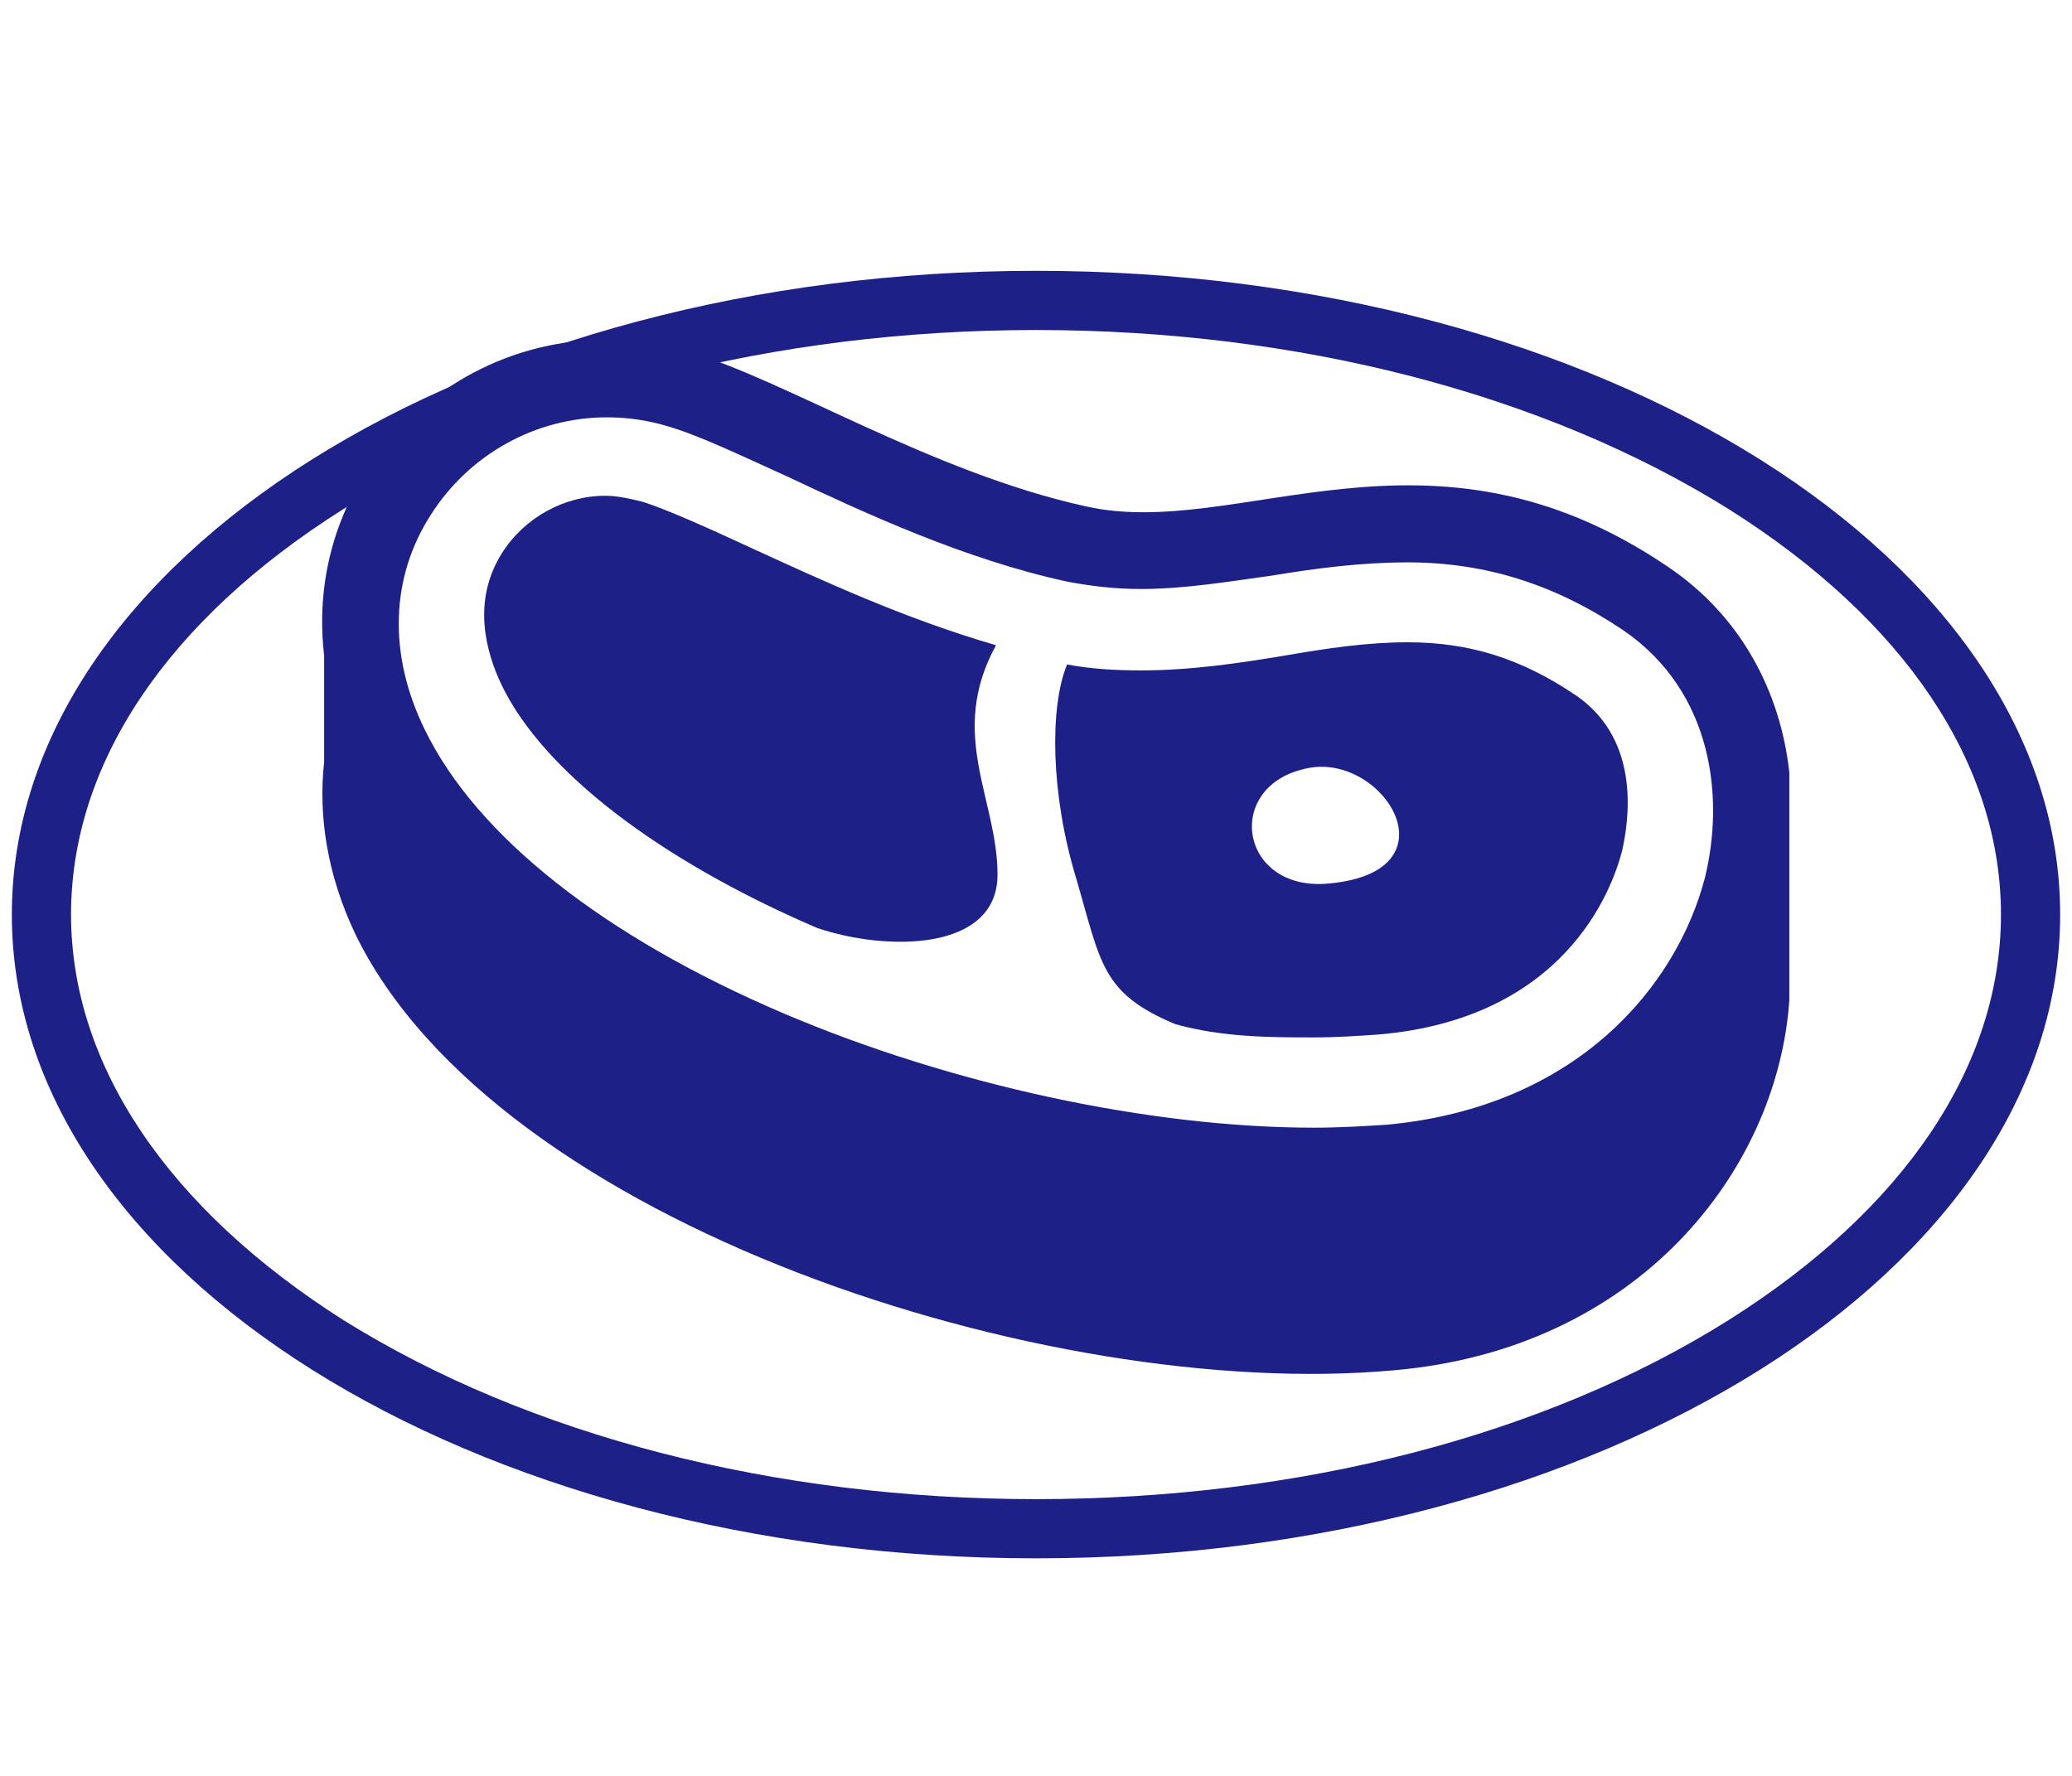
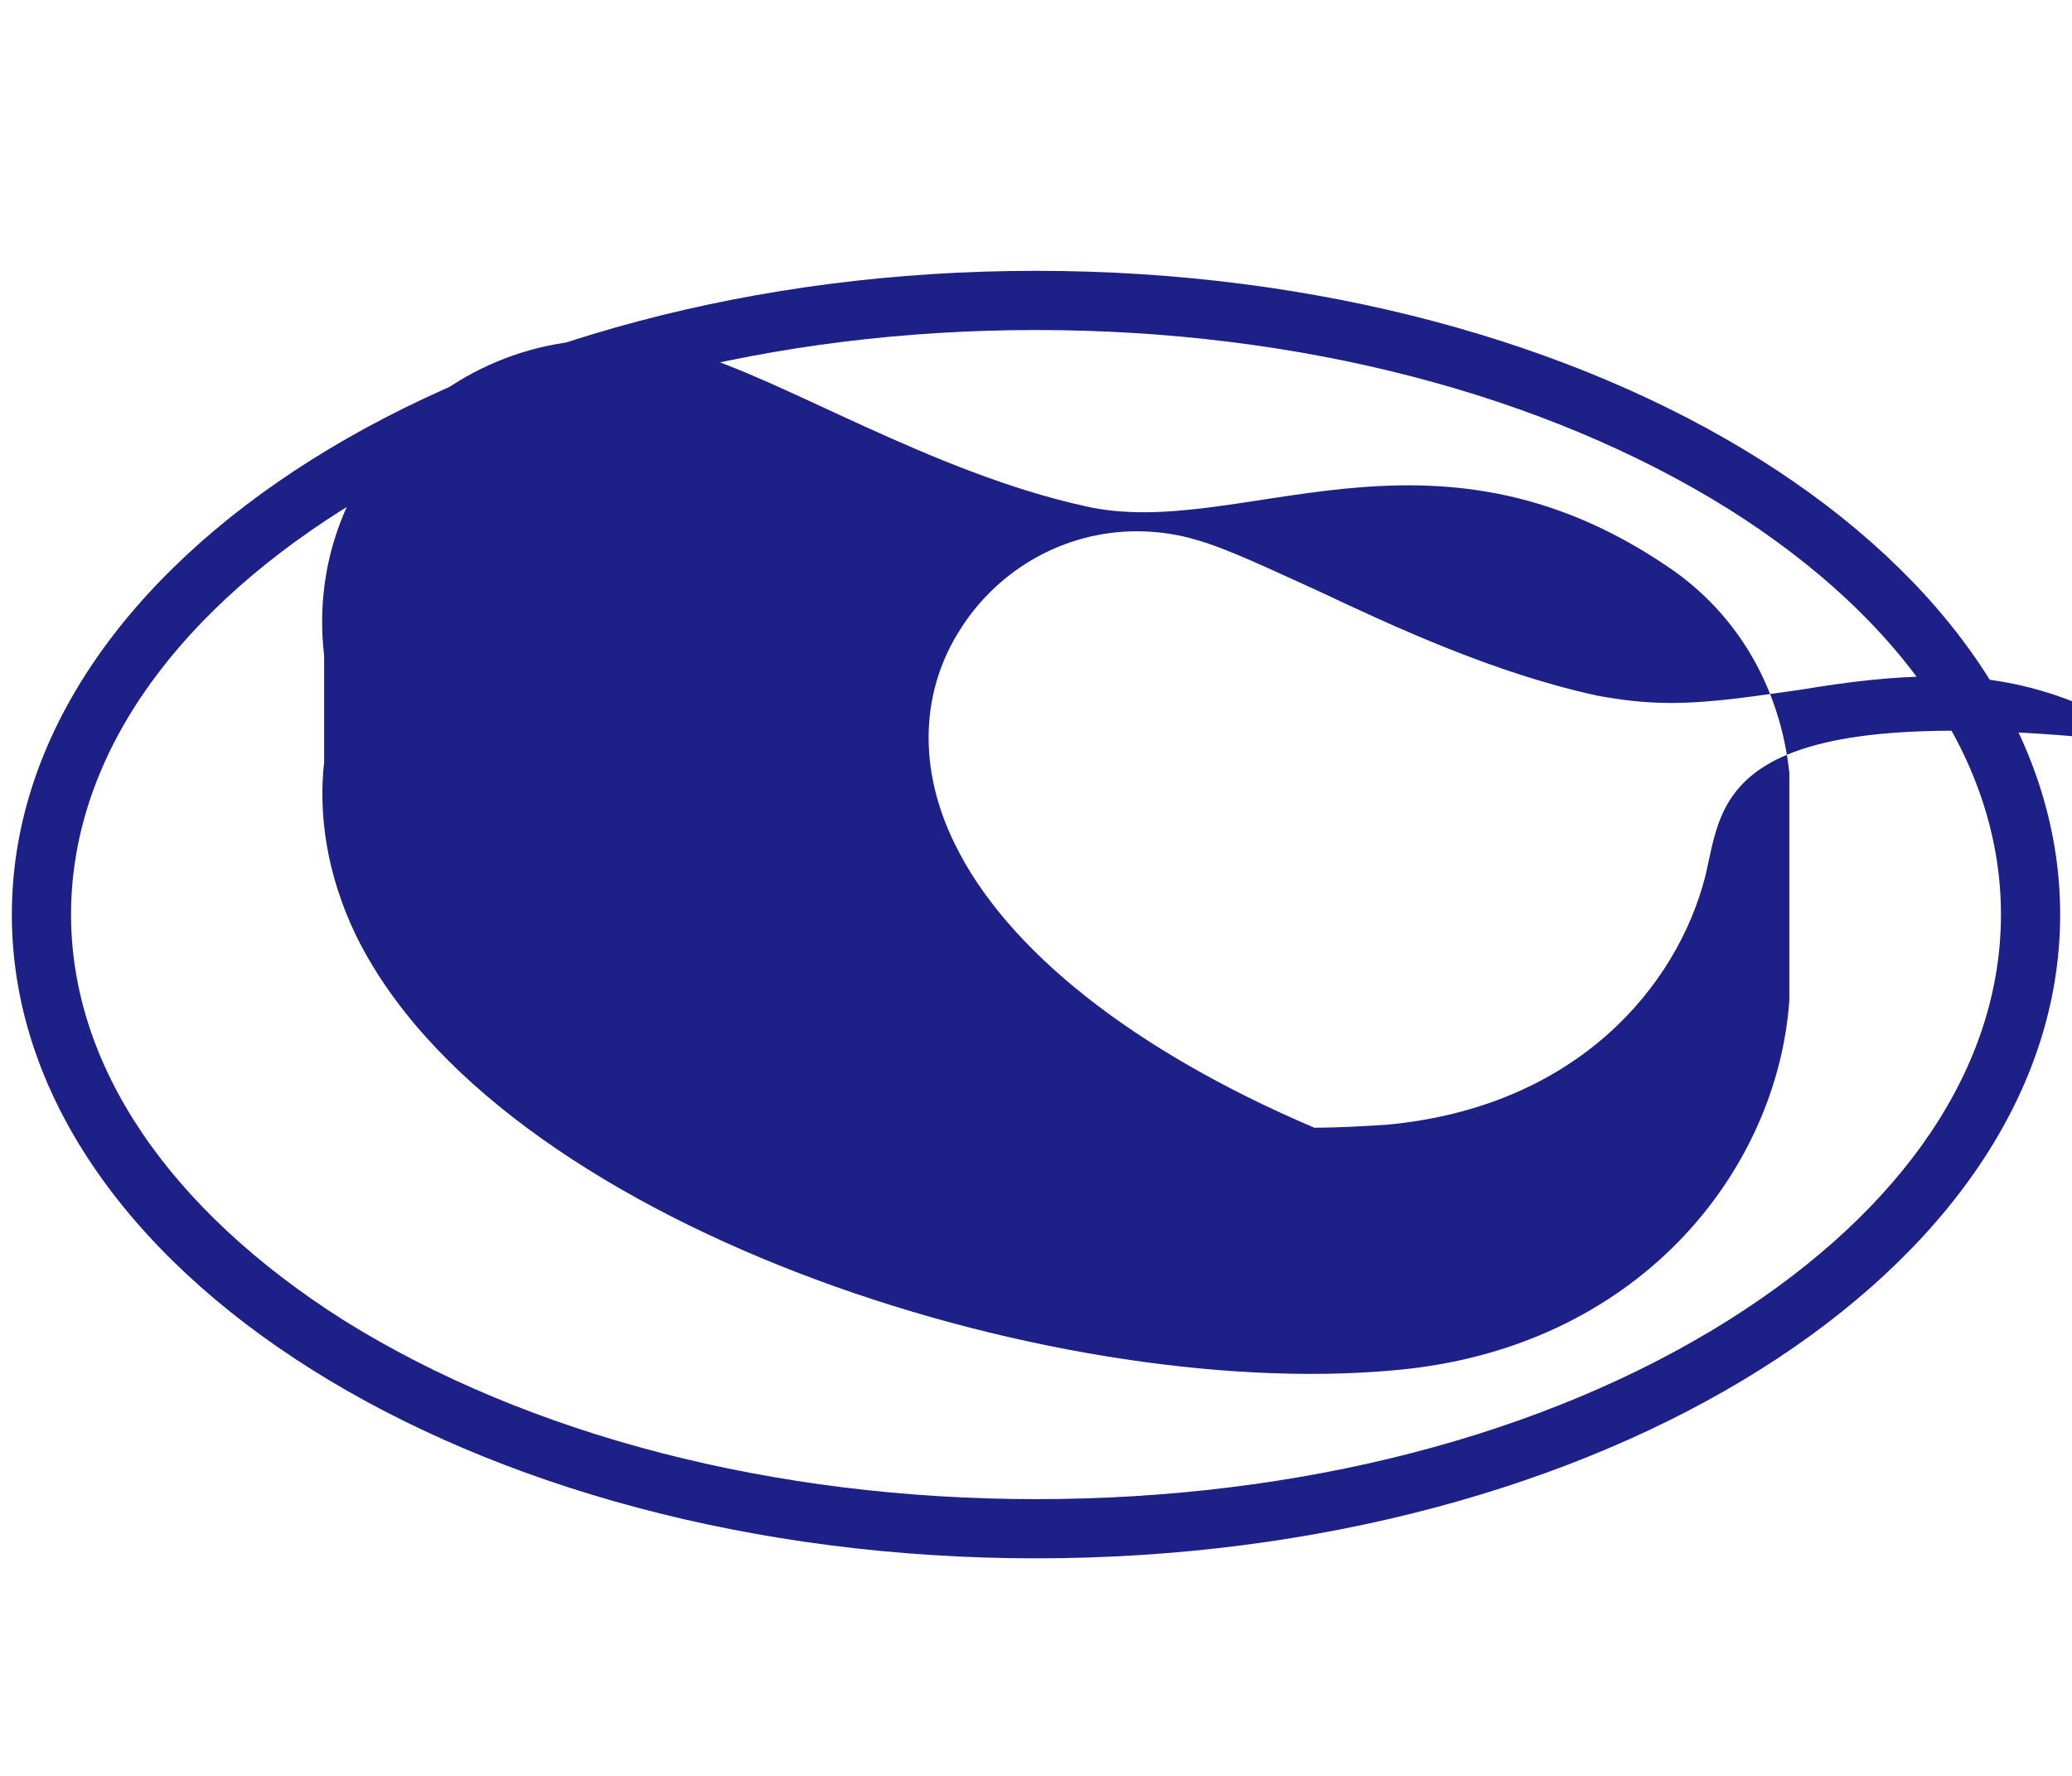
<svg xmlns="http://www.w3.org/2000/svg" version="1.1" id="レイヤー_1" x="0px" y="0px" width="140px" height="120px" viewBox="0 0 140 120" style="enable-background:new 0 0 140 120;" xml:space="preserve">
  <style type="text/css">
	.st0{fill:#1D2087;}
</style>
  <g>
    <g>
      <path class="st0" d="M70,22.3c17.7,0,34.3,4.3,46.8,12.1c11.9,7.5,18.4,17.2,18.4,27.4s-6.5,19.9-18.4,27.4    c-12.4,7.8-29,12.1-46.8,12.1c-17.7,0-34.3-4.3-46.8-12.1C11.4,81.7,4.8,72,4.8,61.8s6.5-19.9,18.4-27.4    C35.7,26.6,52.3,22.3,70,22.3 M70,18.3c-38.2,0-69.2,19.5-69.2,43.5s31,43.5,69.2,43.5c38.2,0,69.2-19.5,69.2-43.5    S108.2,18.3,70,18.3L70,18.3z" />
    </g>
    <g>
-       <path class="st0" d="M120.9,52.2c-0.6-5.5-3.3-10.6-8.2-13.9c-16.2-11-29-1.7-39.4-4.1c-10.4-2.3-20.4-8.6-26.7-10.4    c-13.3-4-26.3,6.8-24.7,20.5v7.2c-0.4,3.6,0.2,7.6,2.1,11.6c9.5,19.6,46.8,31.6,70.1,29.5c16.6-1.4,26-13.5,26.8-25    C120.9,67.8,120.9,52.6,120.9,52.2z M115.2,59.3c-1.9,7.3-8.6,15.5-21.5,16.7c-1.6,0.1-3.2,0.2-4.9,0.2c-11.1,0-24.5-2.9-35.8-7.7    c-12.2-5.2-20.8-12-24.3-19.2c-2.5-5.1-2.3-10.3,0.4-14.5c2.6-4.1,7.1-6.6,11.9-6.6c1.4,0,2.8,0.2,4.1,0.6c2.1,0.6,5,2,8.1,3.4    c5.3,2.5,12,5.6,18.9,7.1c1.6,0.3,3.2,0.5,5,0.5c2.9,0,5.9-0.5,8.8-0.9c3-0.5,6.1-0.9,9.2-0.9c5.3,0,10,1.5,14.6,4.6    C115.8,46.8,116.5,54,115.2,59.3z" />
-       <path class="st0" d="M67.3,43.6c-6.2-1.8-11.8-4.4-16.6-6.6c-2.8-1.3-5.7-2.6-7.3-3.1c-0.8-0.2-1.7-0.4-2.5-0.4    c-2.8,0-5.5,1.5-7,3.9c-2,3.2-1.1,6.6,0,8.9c2.8,5.8,10.6,11.8,21.3,16.4c4.7,1.6,12.2,1.6,12.2-3.6C67.4,54,64,49.6,67.3,43.6z" />
-       <path class="st0" d="M106.5,47c-3.7-2.5-7.2-3.6-11.4-3.6c-2.7,0-5.4,0.4-8.3,0.9c-3,0.5-6.3,1-9.7,1c-1.8,0-3.4-0.1-5-0.4    c-1.2,2.9-1.1,8.8,0.6,14.4c1.7,5.8,1.7,7.8,6.7,9.9c3.2,0.9,6.5,0.9,9.4,0.9c1.5,0,3-0.1,4.4-0.2c12.5-1.1,15.7-9.7,16.4-12.4    C110,55.7,111,50.1,106.5,47z M89.8,59.7c-6.1,0.6-7.2-6.7-1.4-7.8C93.5,50.9,98.5,58.9,89.8,59.7z" />
+       <path class="st0" d="M120.9,52.2c-0.6-5.5-3.3-10.6-8.2-13.9c-16.2-11-29-1.7-39.4-4.1c-10.4-2.3-20.4-8.6-26.7-10.4    c-13.3-4-26.3,6.8-24.7,20.5v7.2c-0.4,3.6,0.2,7.6,2.1,11.6c9.5,19.6,46.8,31.6,70.1,29.5c16.6-1.4,26-13.5,26.8-25    C120.9,67.8,120.9,52.6,120.9,52.2z M115.2,59.3c-1.9,7.3-8.6,15.5-21.5,16.7c-1.6,0.1-3.2,0.2-4.9,0.2c-12.2-5.2-20.8-12-24.3-19.2c-2.5-5.1-2.3-10.3,0.4-14.5c2.6-4.1,7.1-6.6,11.9-6.6c1.4,0,2.8,0.2,4.1,0.6c2.1,0.6,5,2,8.1,3.4    c5.3,2.5,12,5.6,18.9,7.1c1.6,0.3,3.2,0.5,5,0.5c2.9,0,5.9-0.5,8.8-0.9c3-0.5,6.1-0.9,9.2-0.9c5.3,0,10,1.5,14.6,4.6    C115.8,46.8,116.5,54,115.2,59.3z" />
    </g>
  </g>
</svg>